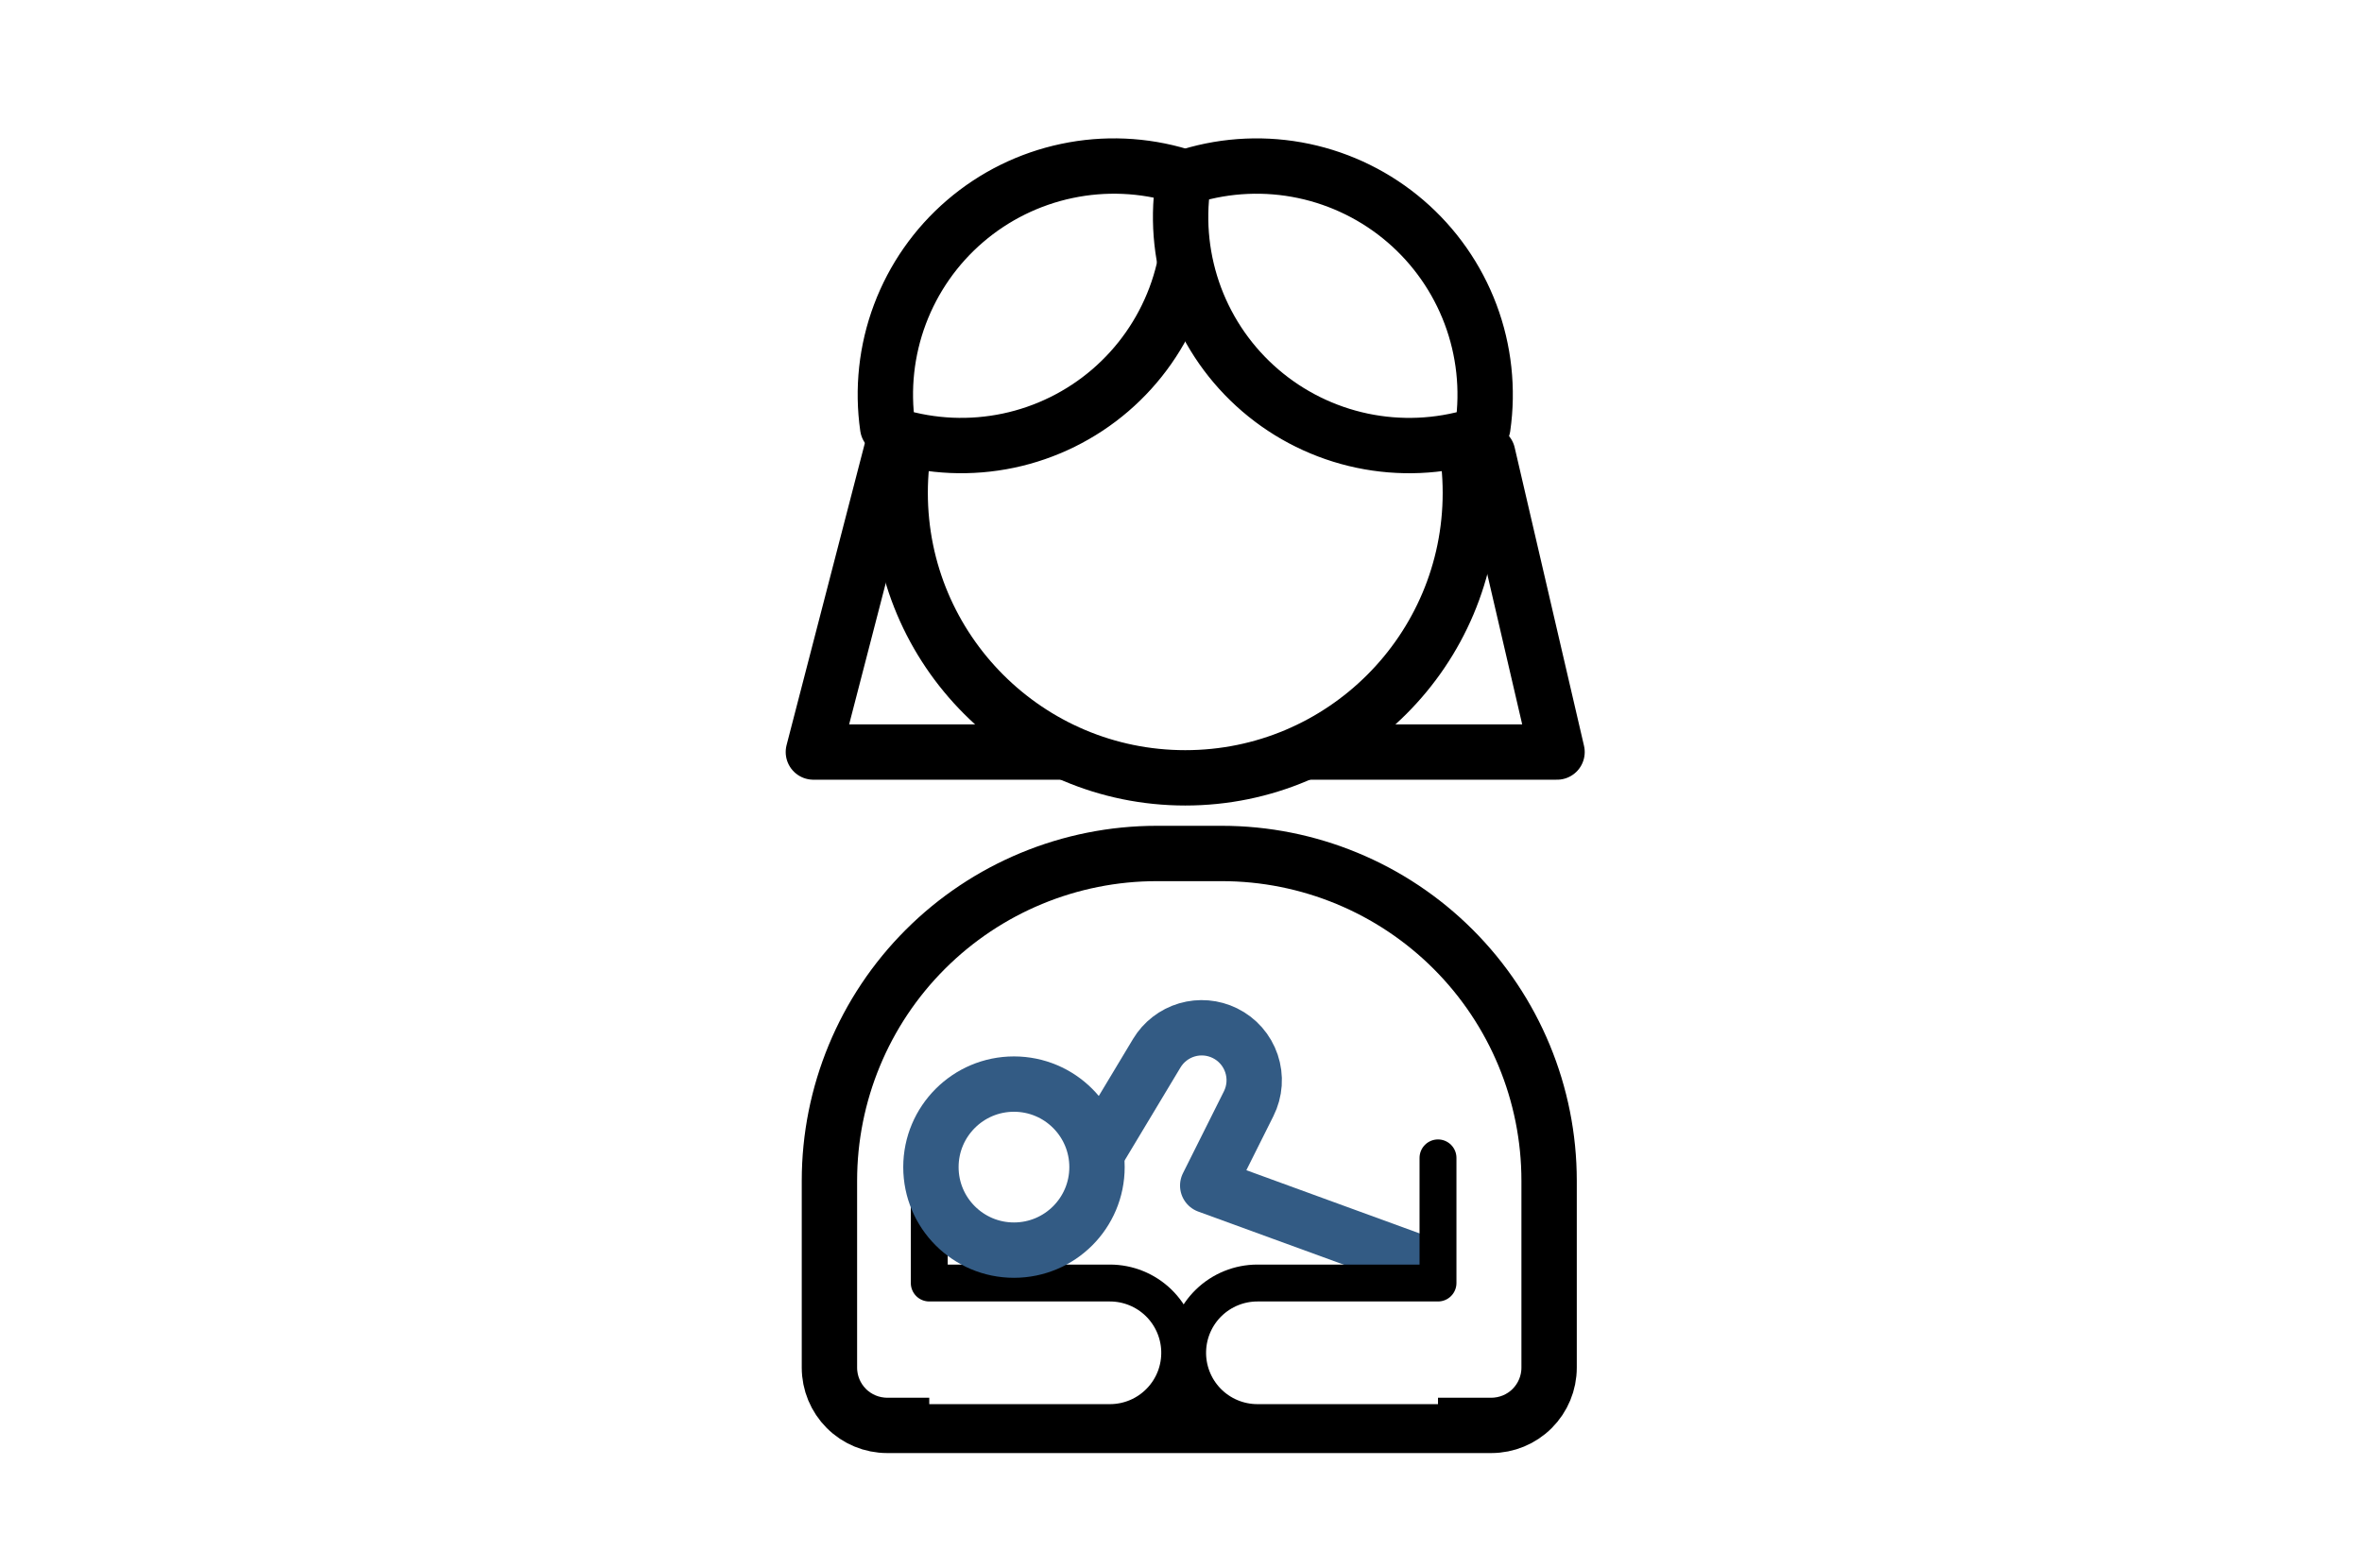
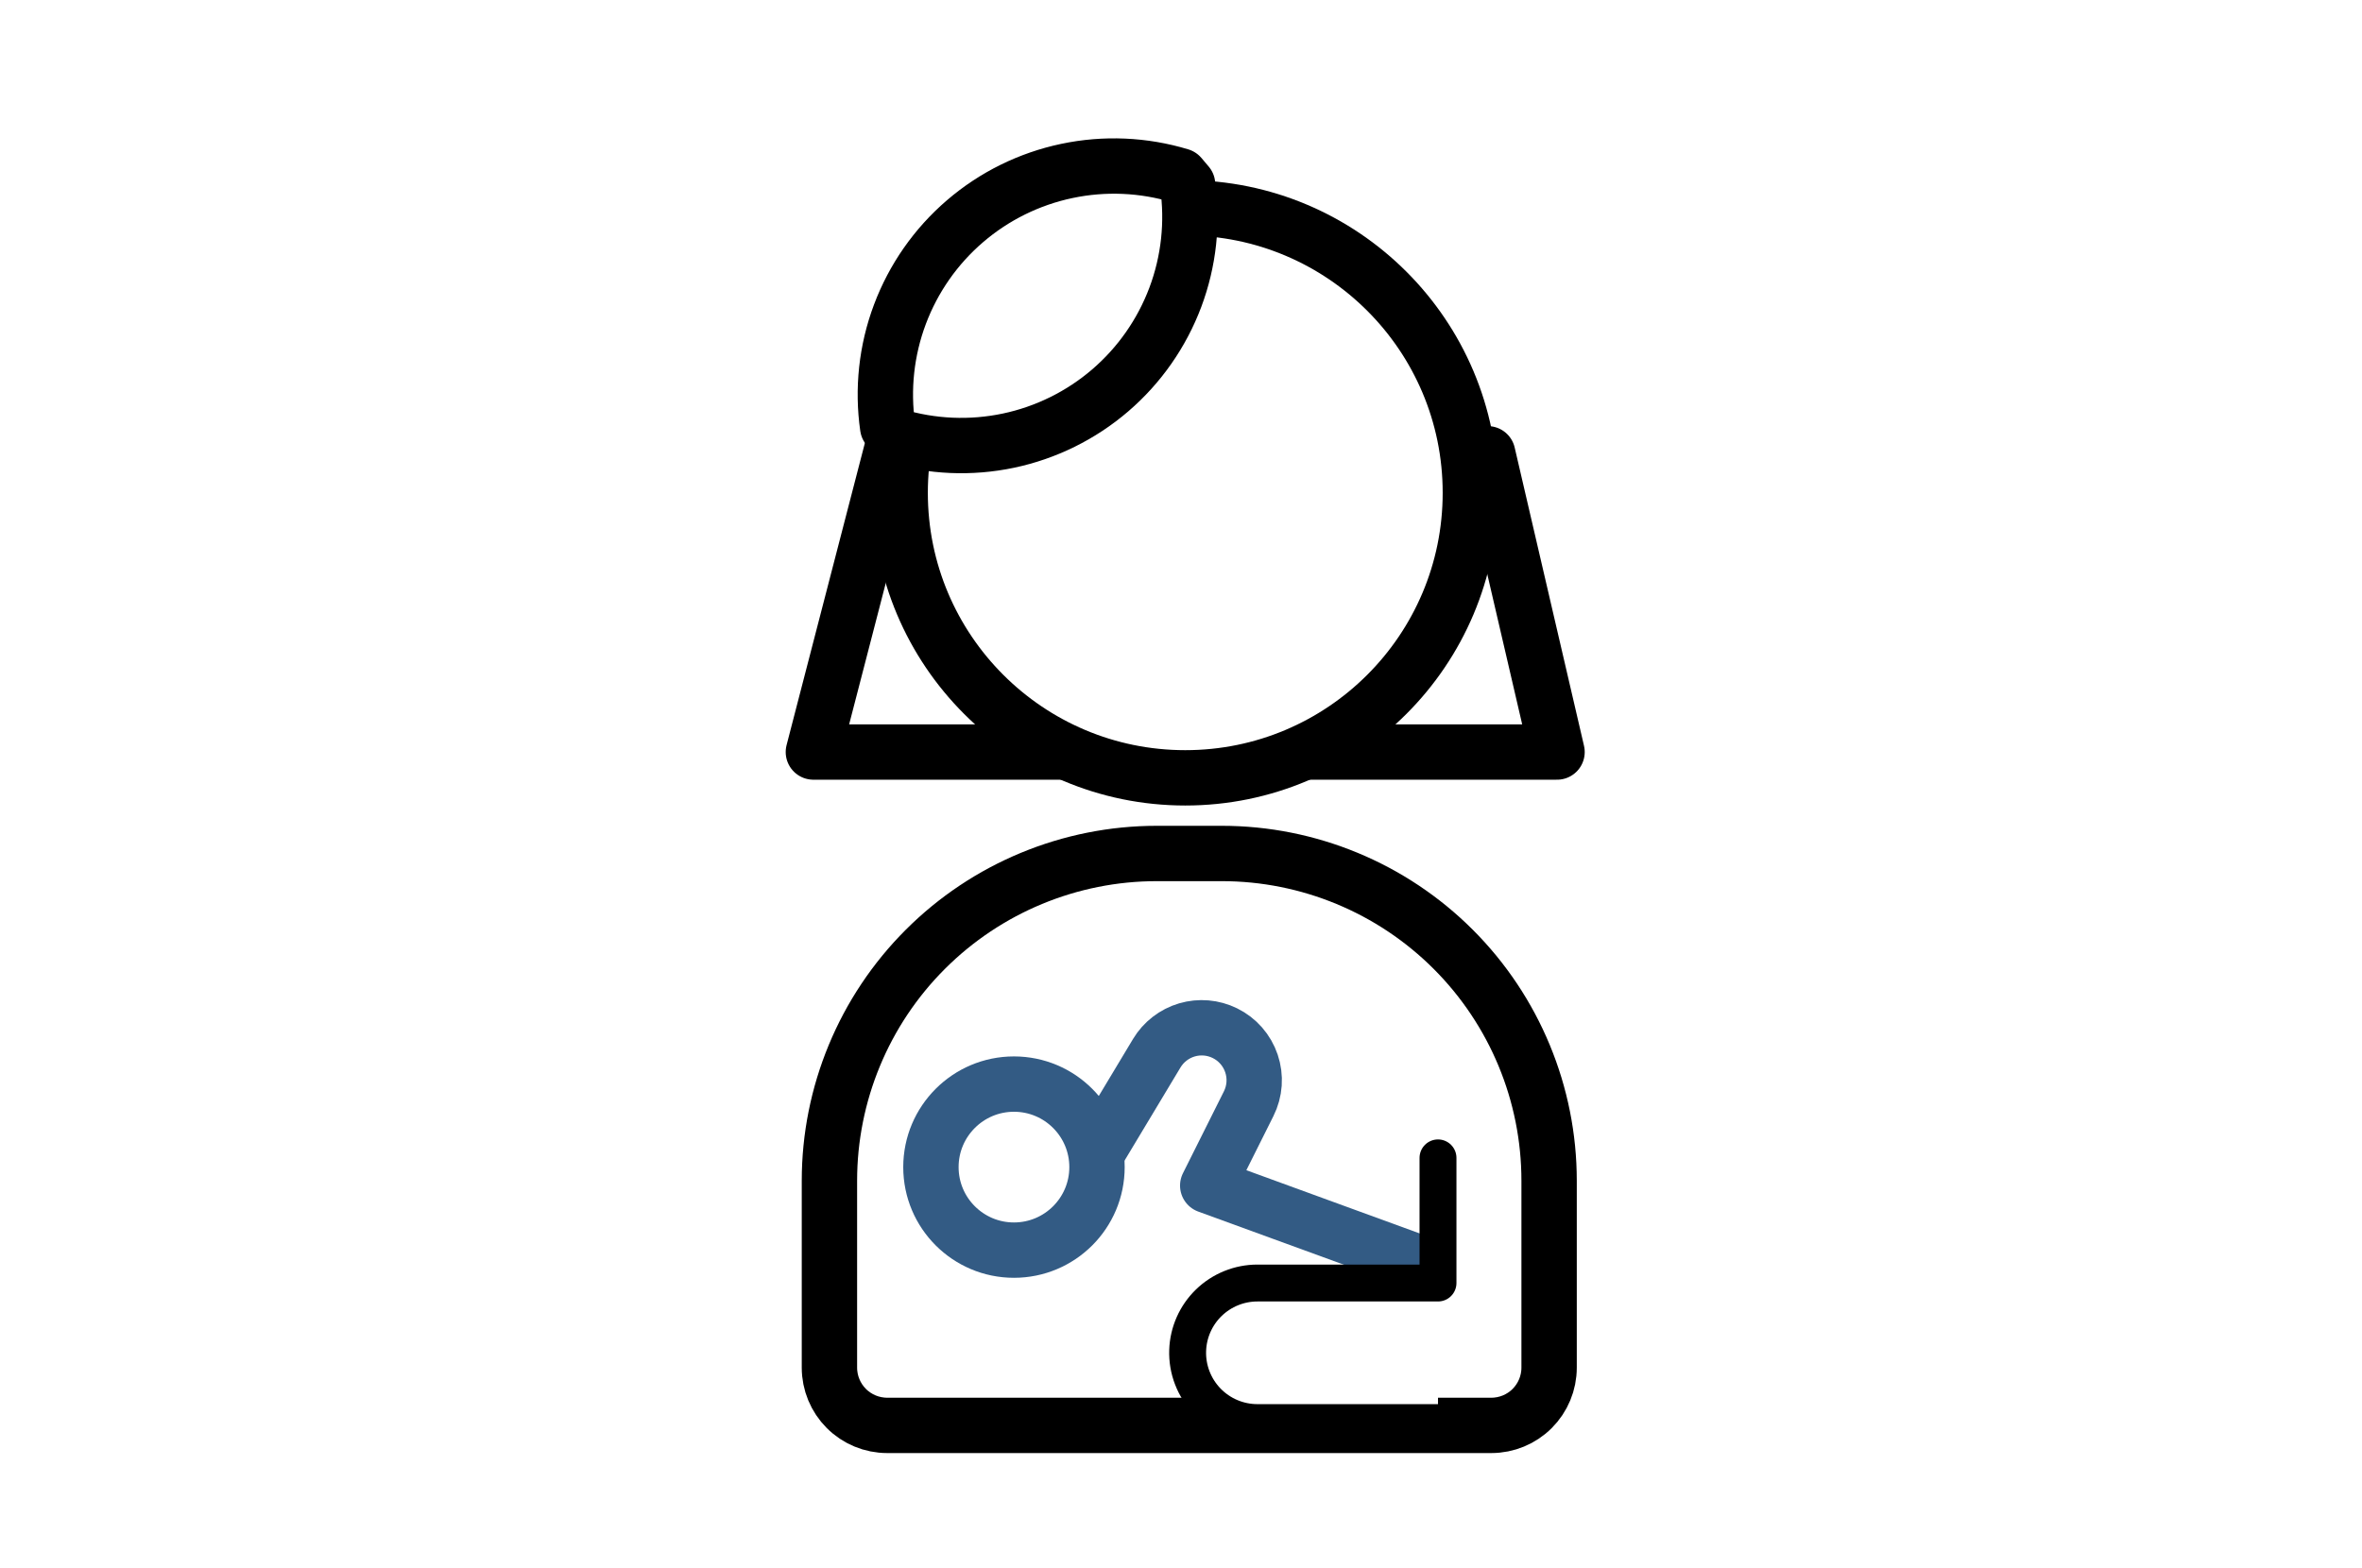
<svg xmlns="http://www.w3.org/2000/svg" width="128" height="85" viewBox="0 0 128 85" fill="none">
-   <rect width="128" height="85" fill="white" />
  <path d="M48.383 24.15L44.078 40.763H84.378L80.621 24.596L48.383 24.15Z" fill="white" stroke="black" stroke-width="3" stroke-linecap="round" stroke-linejoin="round" />
  <path d="M64.231 42.162C72.764 42.162 79.681 35.245 79.681 26.712C79.681 18.179 72.764 11.262 64.231 11.262C55.699 11.262 48.781 18.179 48.781 26.712C48.781 35.245 55.699 42.162 64.231 42.162Z" fill="white" stroke="black" stroke-width="3" stroke-linejoin="round" />
  <path d="M64.357 9.998C64.653 12.06 64.425 14.165 63.692 16.116C62.959 18.067 61.746 19.802 60.165 21.16C58.584 22.518 56.686 23.455 54.647 23.885C52.607 24.314 50.492 24.223 48.498 23.618L48.105 23.154C47.808 21.09 48.036 18.986 48.769 17.034C49.502 15.083 50.715 13.348 52.296 11.99C53.877 10.632 55.775 9.695 57.815 9.266C59.854 8.836 61.969 8.928 63.964 9.533L64.357 9.998Z" fill="white" stroke="black" stroke-width="3" stroke-linecap="round" stroke-linejoin="round" />
-   <path d="M64.105 9.998C63.808 12.061 64.037 14.165 64.769 16.117C65.502 18.068 66.715 19.803 68.296 21.161C69.877 22.519 71.775 23.456 73.815 23.886C75.854 24.315 77.969 24.223 79.964 23.619L80.357 23.154C80.653 21.091 80.425 18.986 79.692 17.035C78.959 15.084 77.746 13.349 76.165 11.991C74.584 10.633 72.686 9.696 70.647 9.266C68.607 8.837 66.492 8.929 64.498 9.534L64.105 9.998Z" fill="white" stroke="black" stroke-width="3" stroke-linecap="round" stroke-linejoin="round" />
  <path d="M62.687 46.262H66.209C70.914 46.262 75.426 48.131 78.753 51.458C82.079 54.785 83.948 59.297 83.948 64.001V74.132C83.948 74.962 83.618 75.758 83.031 76.346C82.445 76.932 81.648 77.262 80.818 77.262H48.078C47.248 77.262 46.452 76.932 45.865 76.346C45.278 75.758 44.948 74.962 44.948 74.132V64.001C44.948 59.297 46.817 54.785 50.144 51.458C53.471 48.131 57.983 46.262 62.687 46.262Z" stroke="black" stroke-width="3" stroke-miterlimit="10" stroke-linecap="round" />
-   <path d="M50.358 62.762V69.545H60.148C61.13 69.545 62.073 69.927 62.778 70.609C63.483 71.291 63.896 72.221 63.928 73.202C63.945 73.709 63.86 74.214 63.678 74.688C63.495 75.161 63.22 75.593 62.867 75.957C62.514 76.322 62.092 76.612 61.625 76.81C61.158 77.008 60.656 77.11 60.148 77.11H50.358" fill="white" />
-   <path d="M50.358 62.762V69.545H60.148C61.13 69.545 62.073 69.927 62.778 70.609C63.483 71.291 63.896 72.221 63.928 73.202C63.945 73.709 63.86 74.214 63.678 74.688C63.495 75.161 63.22 75.593 62.867 75.957C62.514 76.322 62.092 76.612 61.625 76.81C61.158 77.008 60.656 77.11 60.148 77.11H50.358" stroke="black" stroke-width="2" stroke-linecap="round" stroke-linejoin="round" />
  <path d="M59.448 62.48L62.687 57.088C63.054 56.478 63.637 56.027 64.32 55.825C65.004 55.624 65.738 55.687 66.377 56.001C66.714 56.166 67.015 56.396 67.262 56.678C67.509 56.96 67.698 57.288 67.818 57.644C67.938 57.999 67.987 58.375 67.961 58.749C67.935 59.124 67.835 59.489 67.667 59.825L65.448 64.263L77.187 68.546" fill="white" />
  <path d="M59.448 62.48L62.687 57.088C63.054 56.478 63.637 56.027 64.32 55.825C65.004 55.624 65.738 55.687 66.377 56.001C66.714 56.166 67.015 56.396 67.262 56.678C67.509 56.96 67.698 57.288 67.818 57.644C67.938 57.999 67.987 58.375 67.961 58.749C67.935 59.124 67.835 59.489 67.667 59.825L65.448 64.263L77.187 68.546" stroke="#335B84" stroke-width="3" stroke-linejoin="round" />
  <path d="M77.927 62.762V69.545H68.141C67.16 69.545 66.217 69.927 65.511 70.609C64.806 71.291 64.393 72.221 64.361 73.202C64.344 73.709 64.429 74.214 64.612 74.688C64.794 75.161 65.07 75.593 65.423 75.958C65.775 76.322 66.198 76.612 66.665 76.81C67.132 77.008 67.634 77.11 68.141 77.11H77.927" fill="white" />
  <path d="M77.927 62.762V69.545H68.141C67.16 69.545 66.217 69.927 65.511 70.609C64.806 71.291 64.393 72.221 64.361 73.202C64.344 73.709 64.429 74.214 64.612 74.688C64.794 75.161 65.07 75.593 65.423 75.958C65.775 76.322 66.198 76.612 66.665 76.81C67.132 77.008 67.634 77.11 68.141 77.11H77.927" stroke="black" stroke-width="2" stroke-linecap="round" stroke-linejoin="round" />
  <path d="M54.948 67.762C57.434 67.762 59.448 65.748 59.448 63.262C59.448 60.777 57.434 58.762 54.948 58.762C52.463 58.762 50.448 60.777 50.448 63.262C50.448 65.748 52.463 67.762 54.948 67.762Z" fill="white" stroke="#335B84" stroke-width="3" stroke-linejoin="round" />
</svg>